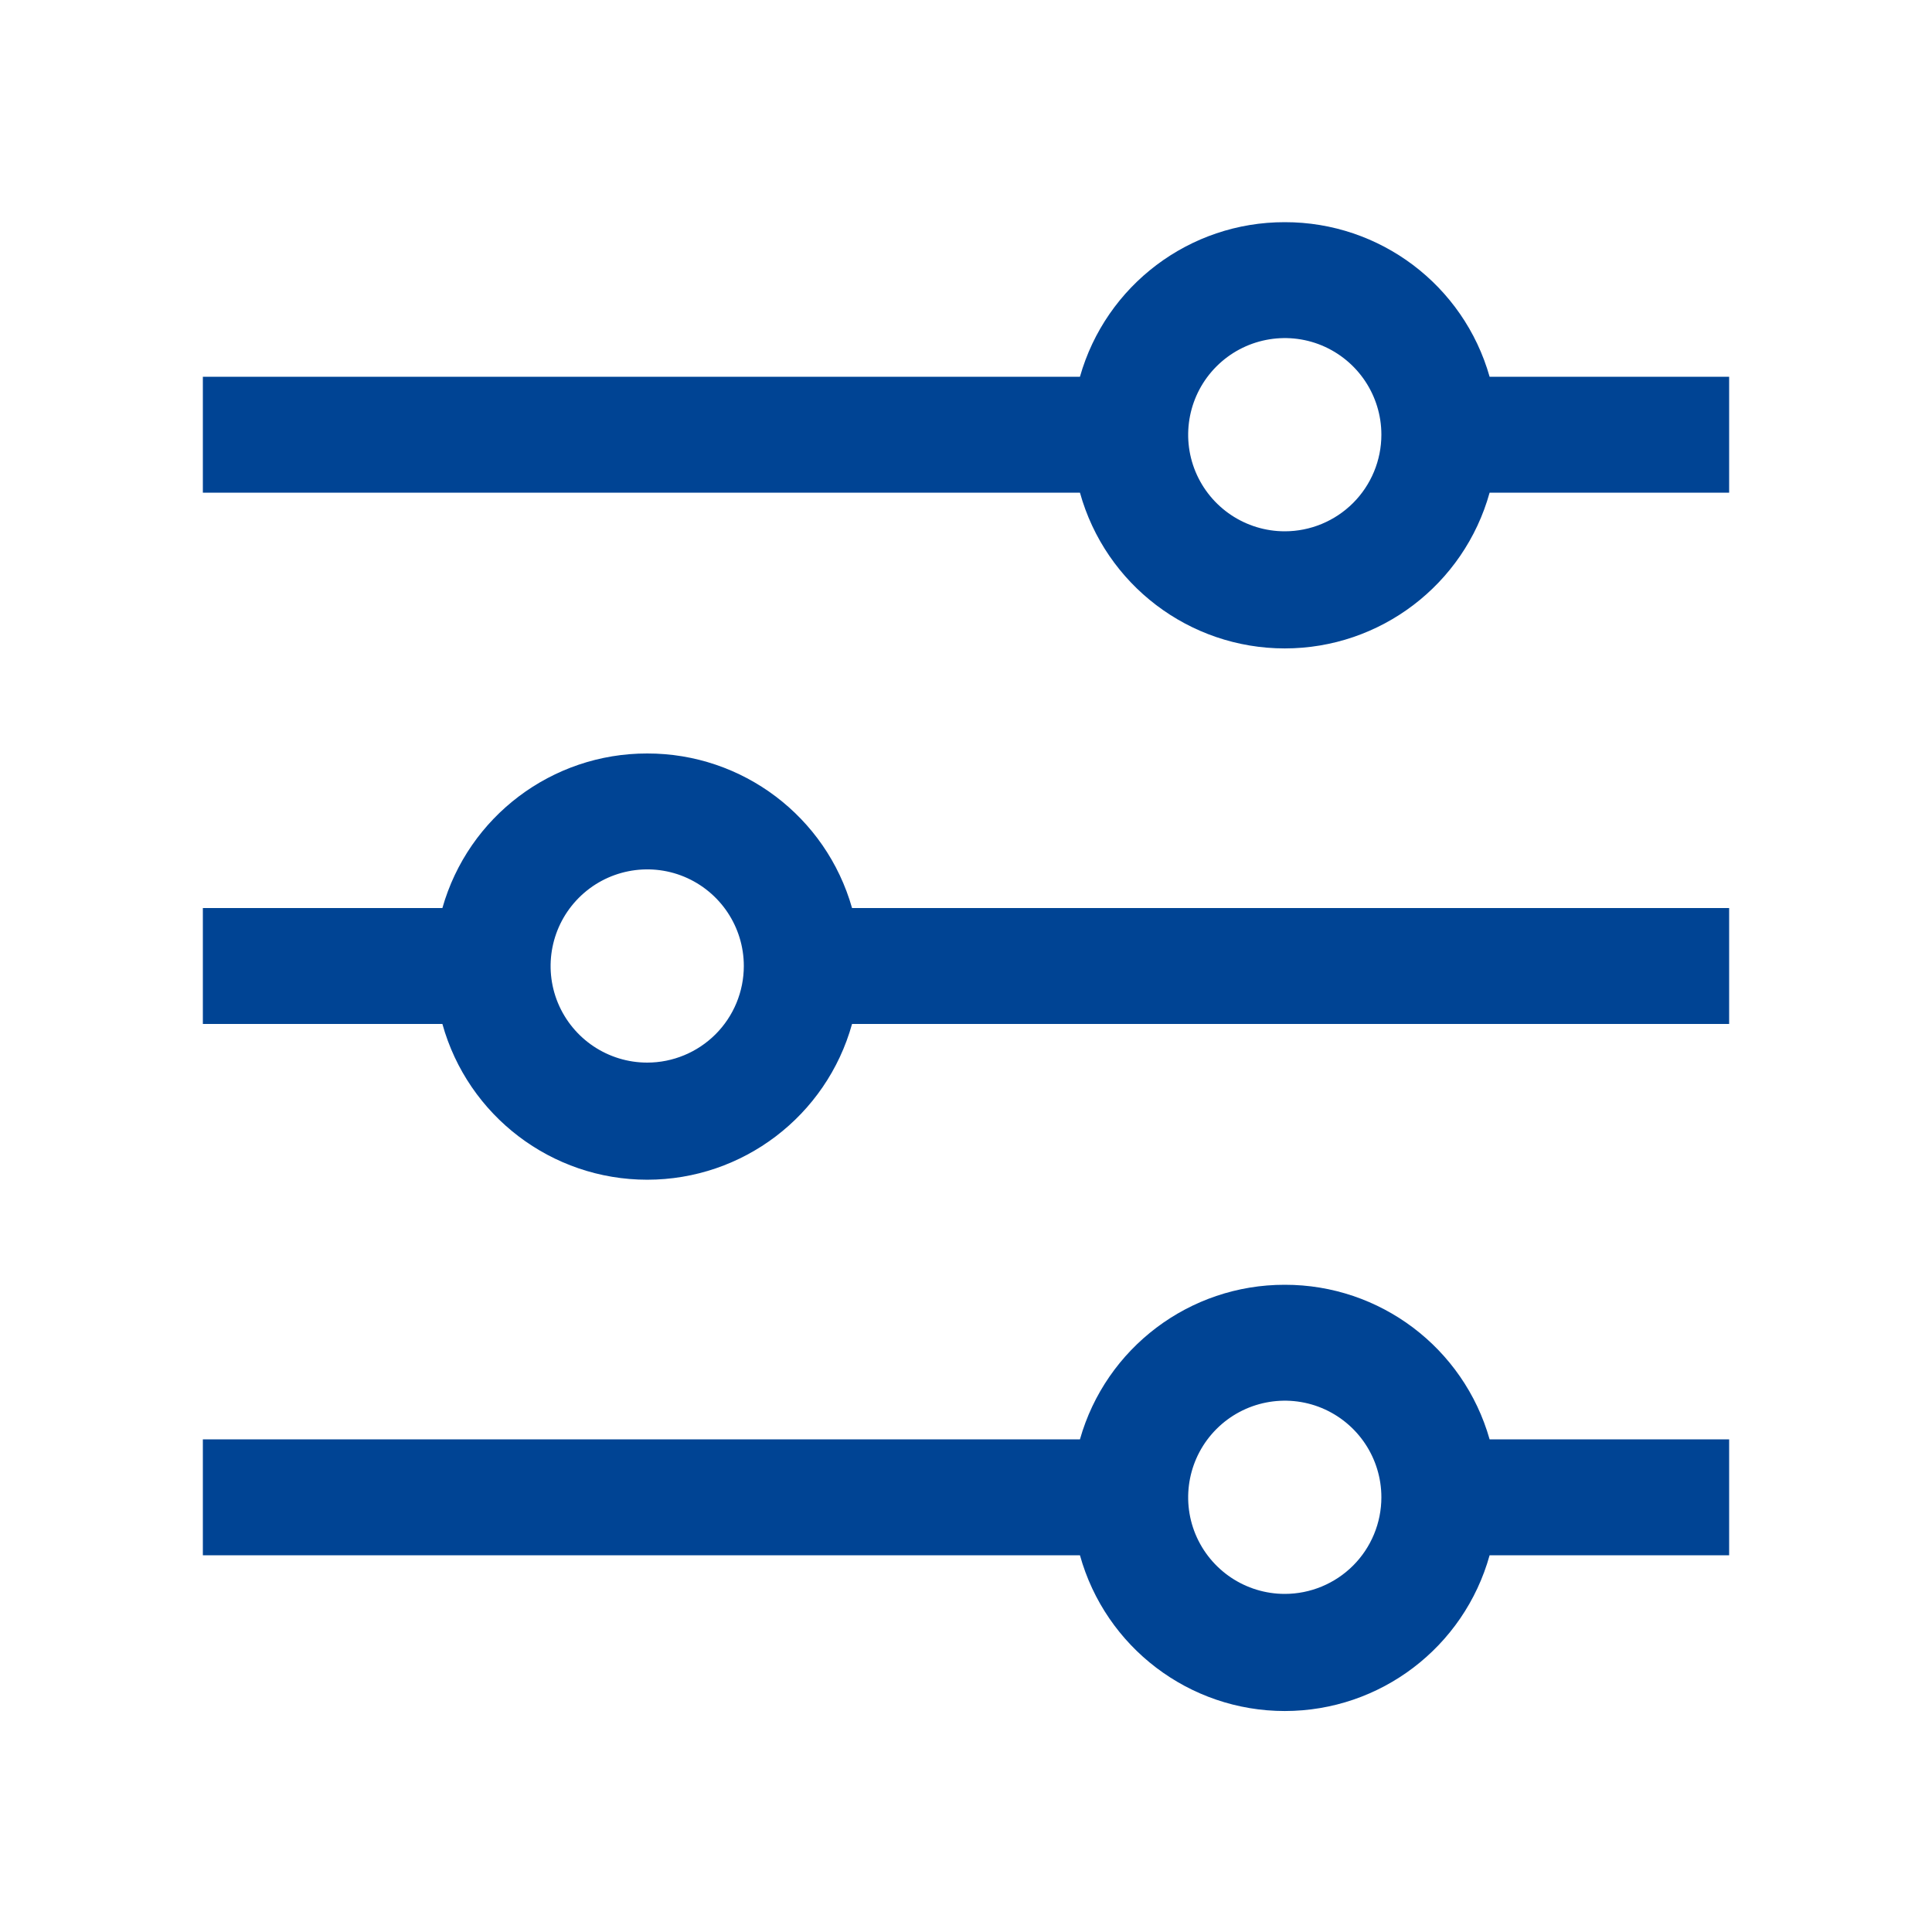
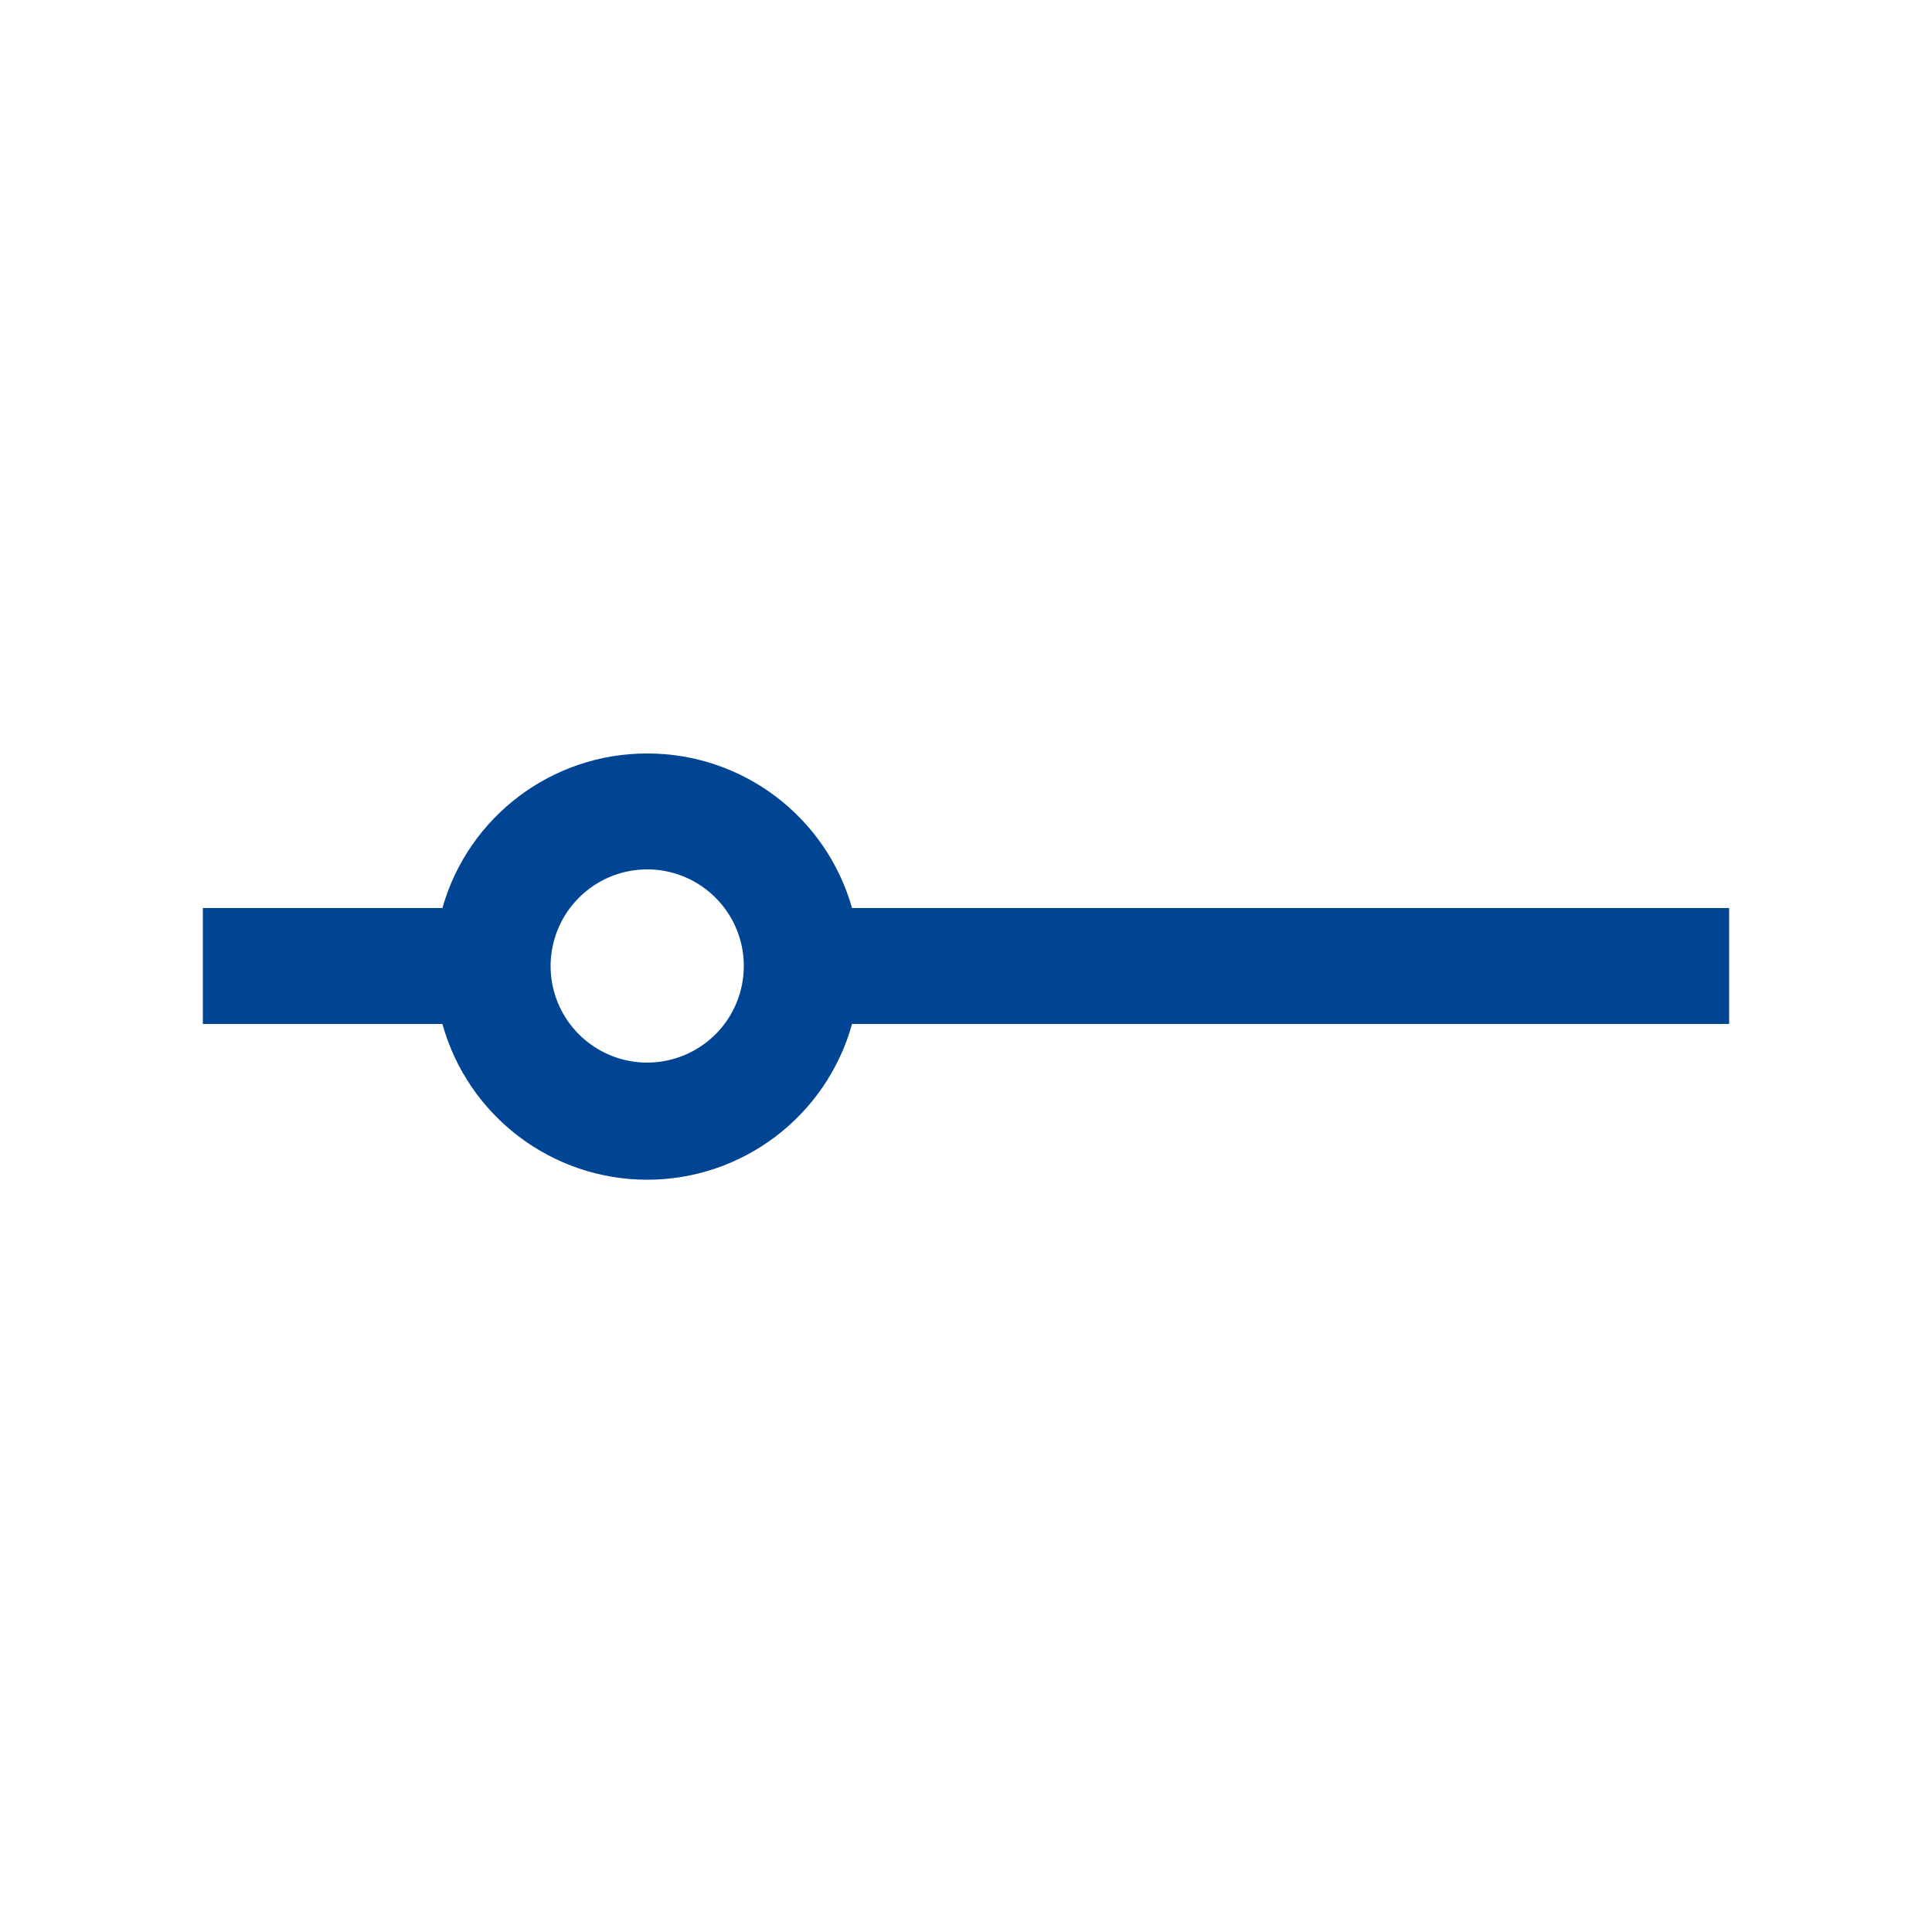
<svg xmlns="http://www.w3.org/2000/svg" fill="#004494" width="100pt" height="100pt" version="1.1" viewBox="0 0 100 100">
  <g>
    <path d="m33.5 39c-4.926-0.008-9.258 3.262-10.602 8h-12.398v6h12.398c1.324 4.762 5.66 8.062 10.602 8.062s9.277-3.301 10.602-8.062h45.398v-6h-45.398c-1.344-4.738-5.676-8.008-10.602-8zm0 16c-2.023 0-3.844-1.219-4.621-3.086-0.773-1.867-0.344-4.019 1.086-5.449 1.43-1.43 3.582-1.859 5.449-1.086 1.867 0.777 3.086 2.598 3.086 4.621 0 1.324-0.527 2.598-1.465 3.535s-2.211 1.465-3.535 1.465z" />
-     <path d="m66.5 11.5c-4.926-0.008-9.258 3.262-10.602 8h-45.398v6h45.398c1.324 4.762 5.66 8.062 10.602 8.062s9.277-3.301 10.602-8.062h12.398v-6h-12.398c-1.344-4.738-5.676-8.008-10.602-8zm0 16c-2.023 0-3.844-1.219-4.621-3.086-0.773-1.867-0.344-4.019 1.086-5.449 1.43-1.43 3.582-1.859 5.449-1.086 1.867 0.777 3.086 2.598 3.086 4.621 0 1.324-0.527 2.598-1.465 3.535s-2.211 1.465-3.535 1.465z" />
-     <path d="m66.5 66.5c-4.926-0.008-9.258 3.262-10.602 8h-45.398v6h45.398c1.324 4.762 5.66 8.062 10.602 8.062s9.277-3.301 10.602-8.062h12.398v-6h-12.398c-1.344-4.738-5.676-8.008-10.602-8zm0 16c-2.023 0-3.844-1.219-4.621-3.086-0.773-1.867-0.344-4.019 1.086-5.449 1.43-1.43 3.582-1.859 5.449-1.086 1.867 0.777 3.086 2.598 3.086 4.621 0 1.324-0.527 2.598-1.465 3.535s-2.211 1.465-3.535 1.465z" />
  </g>
</svg>